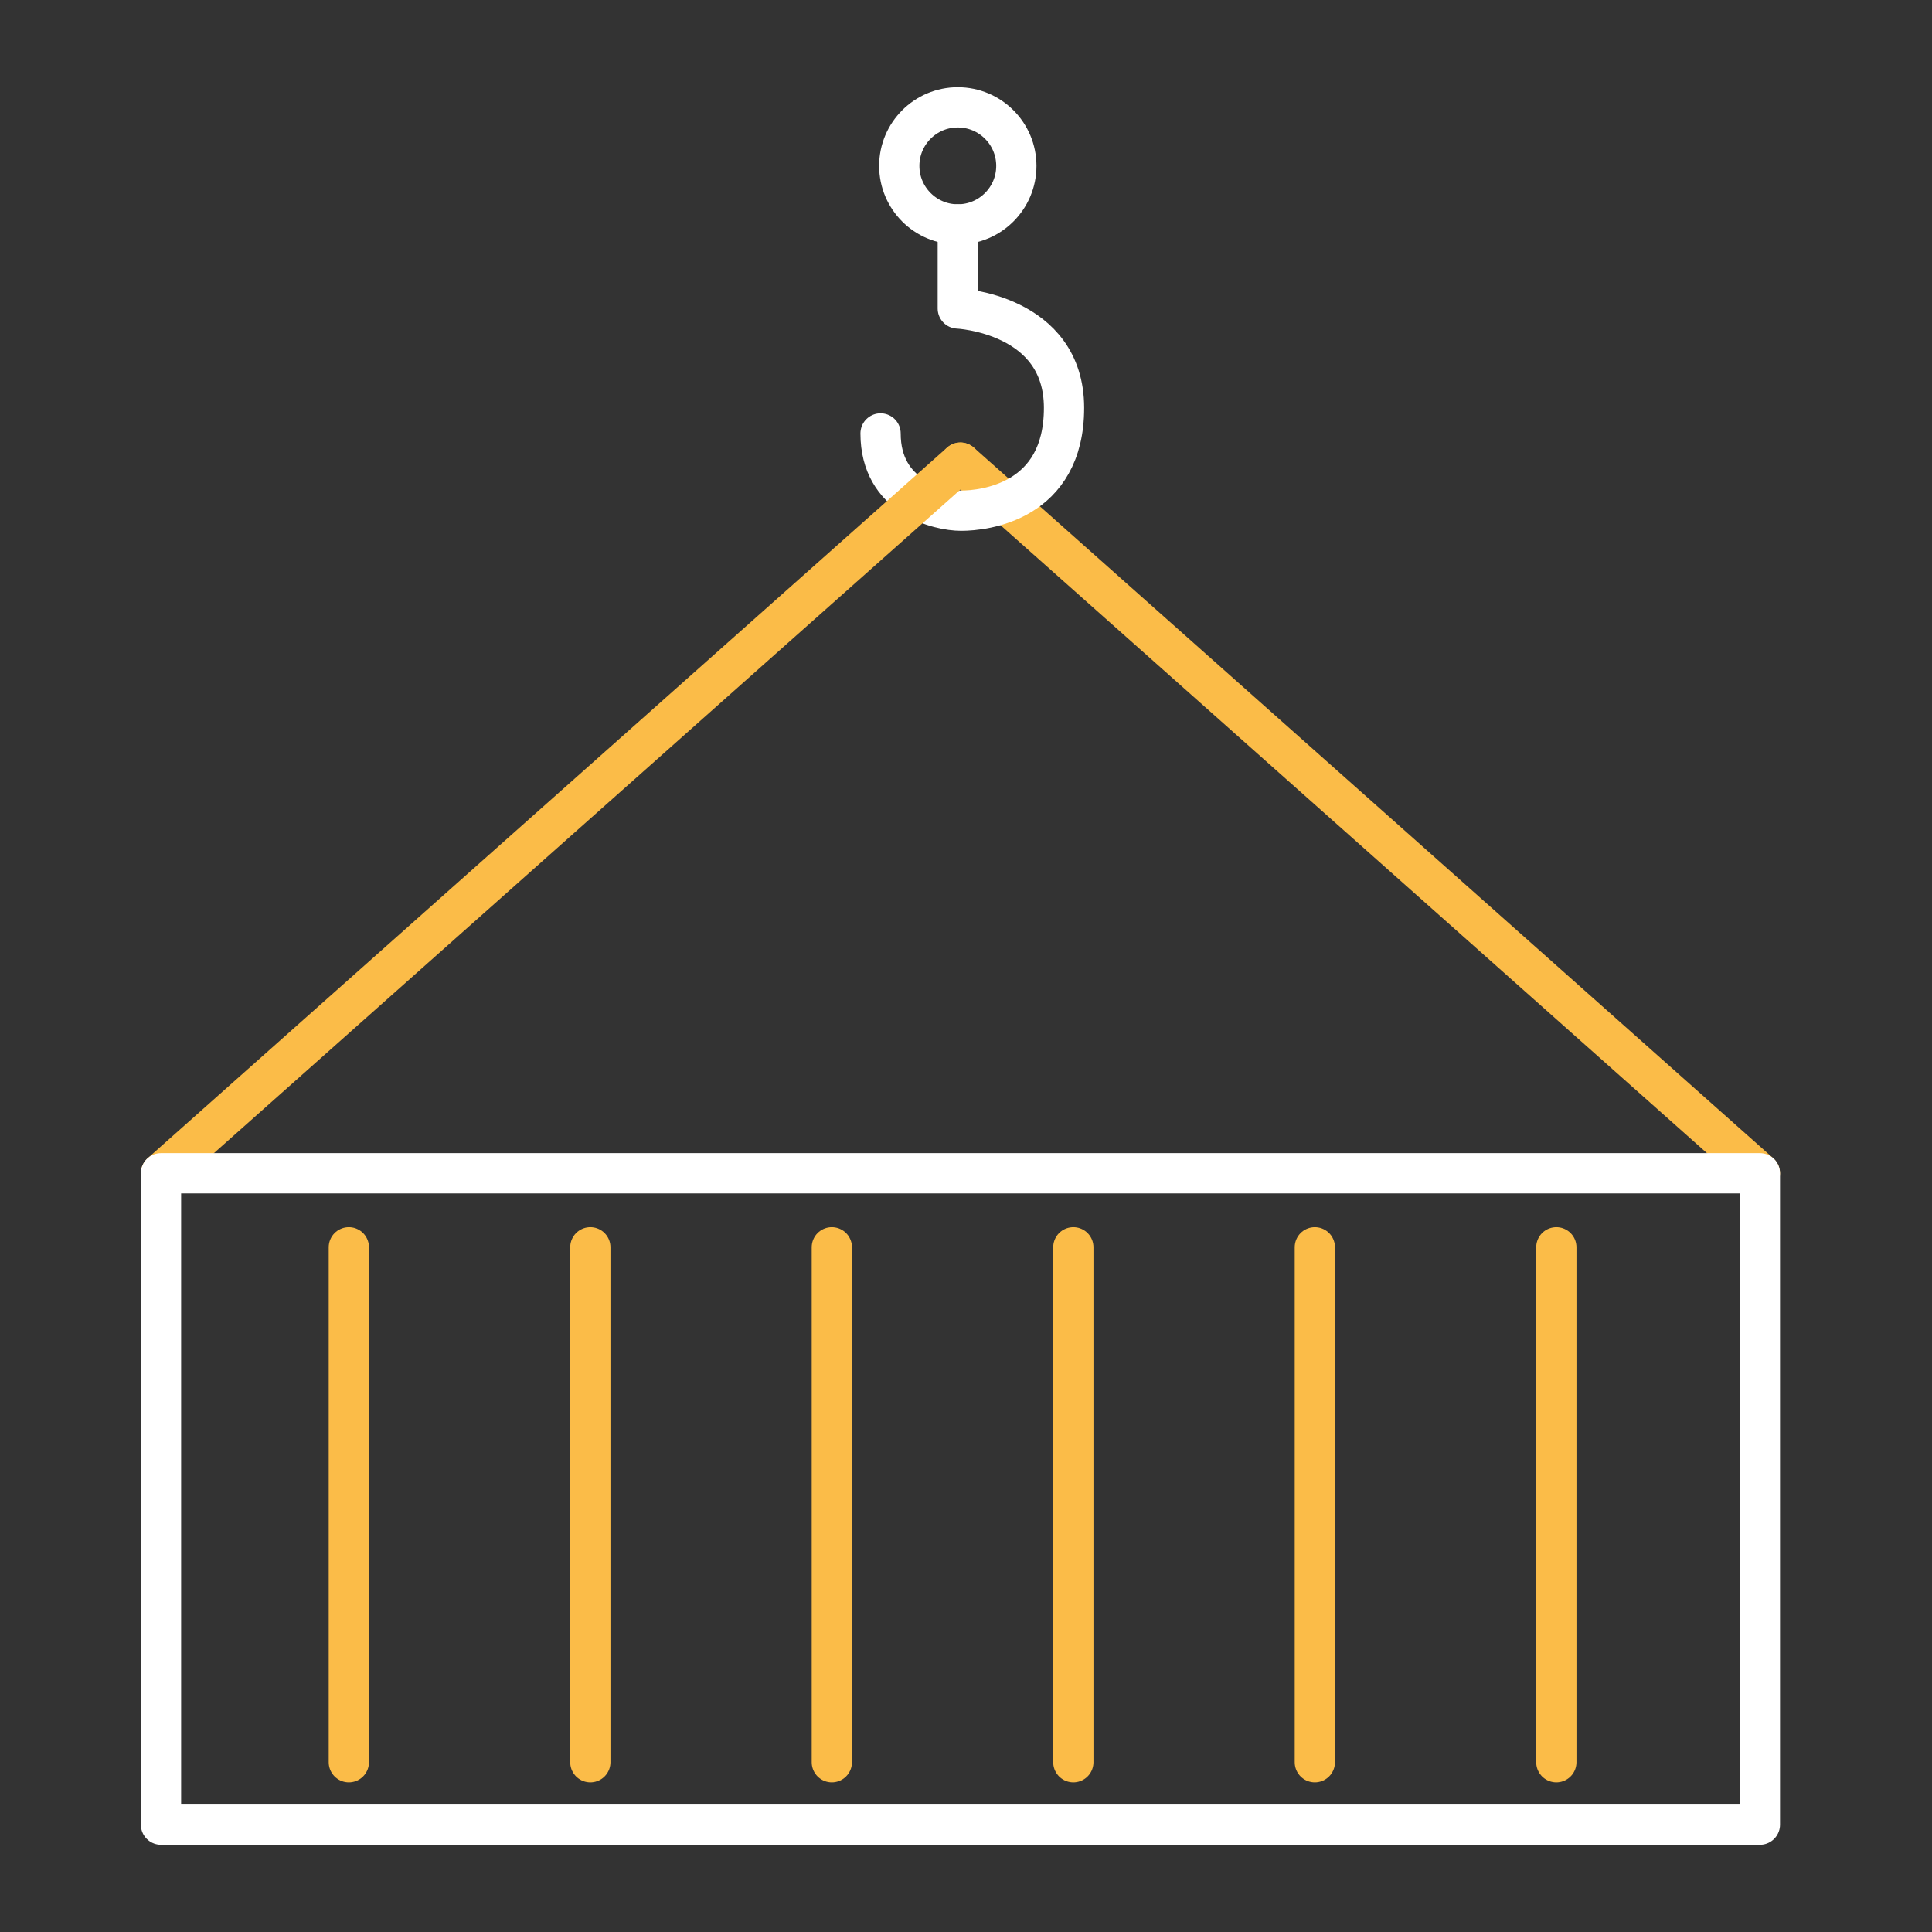
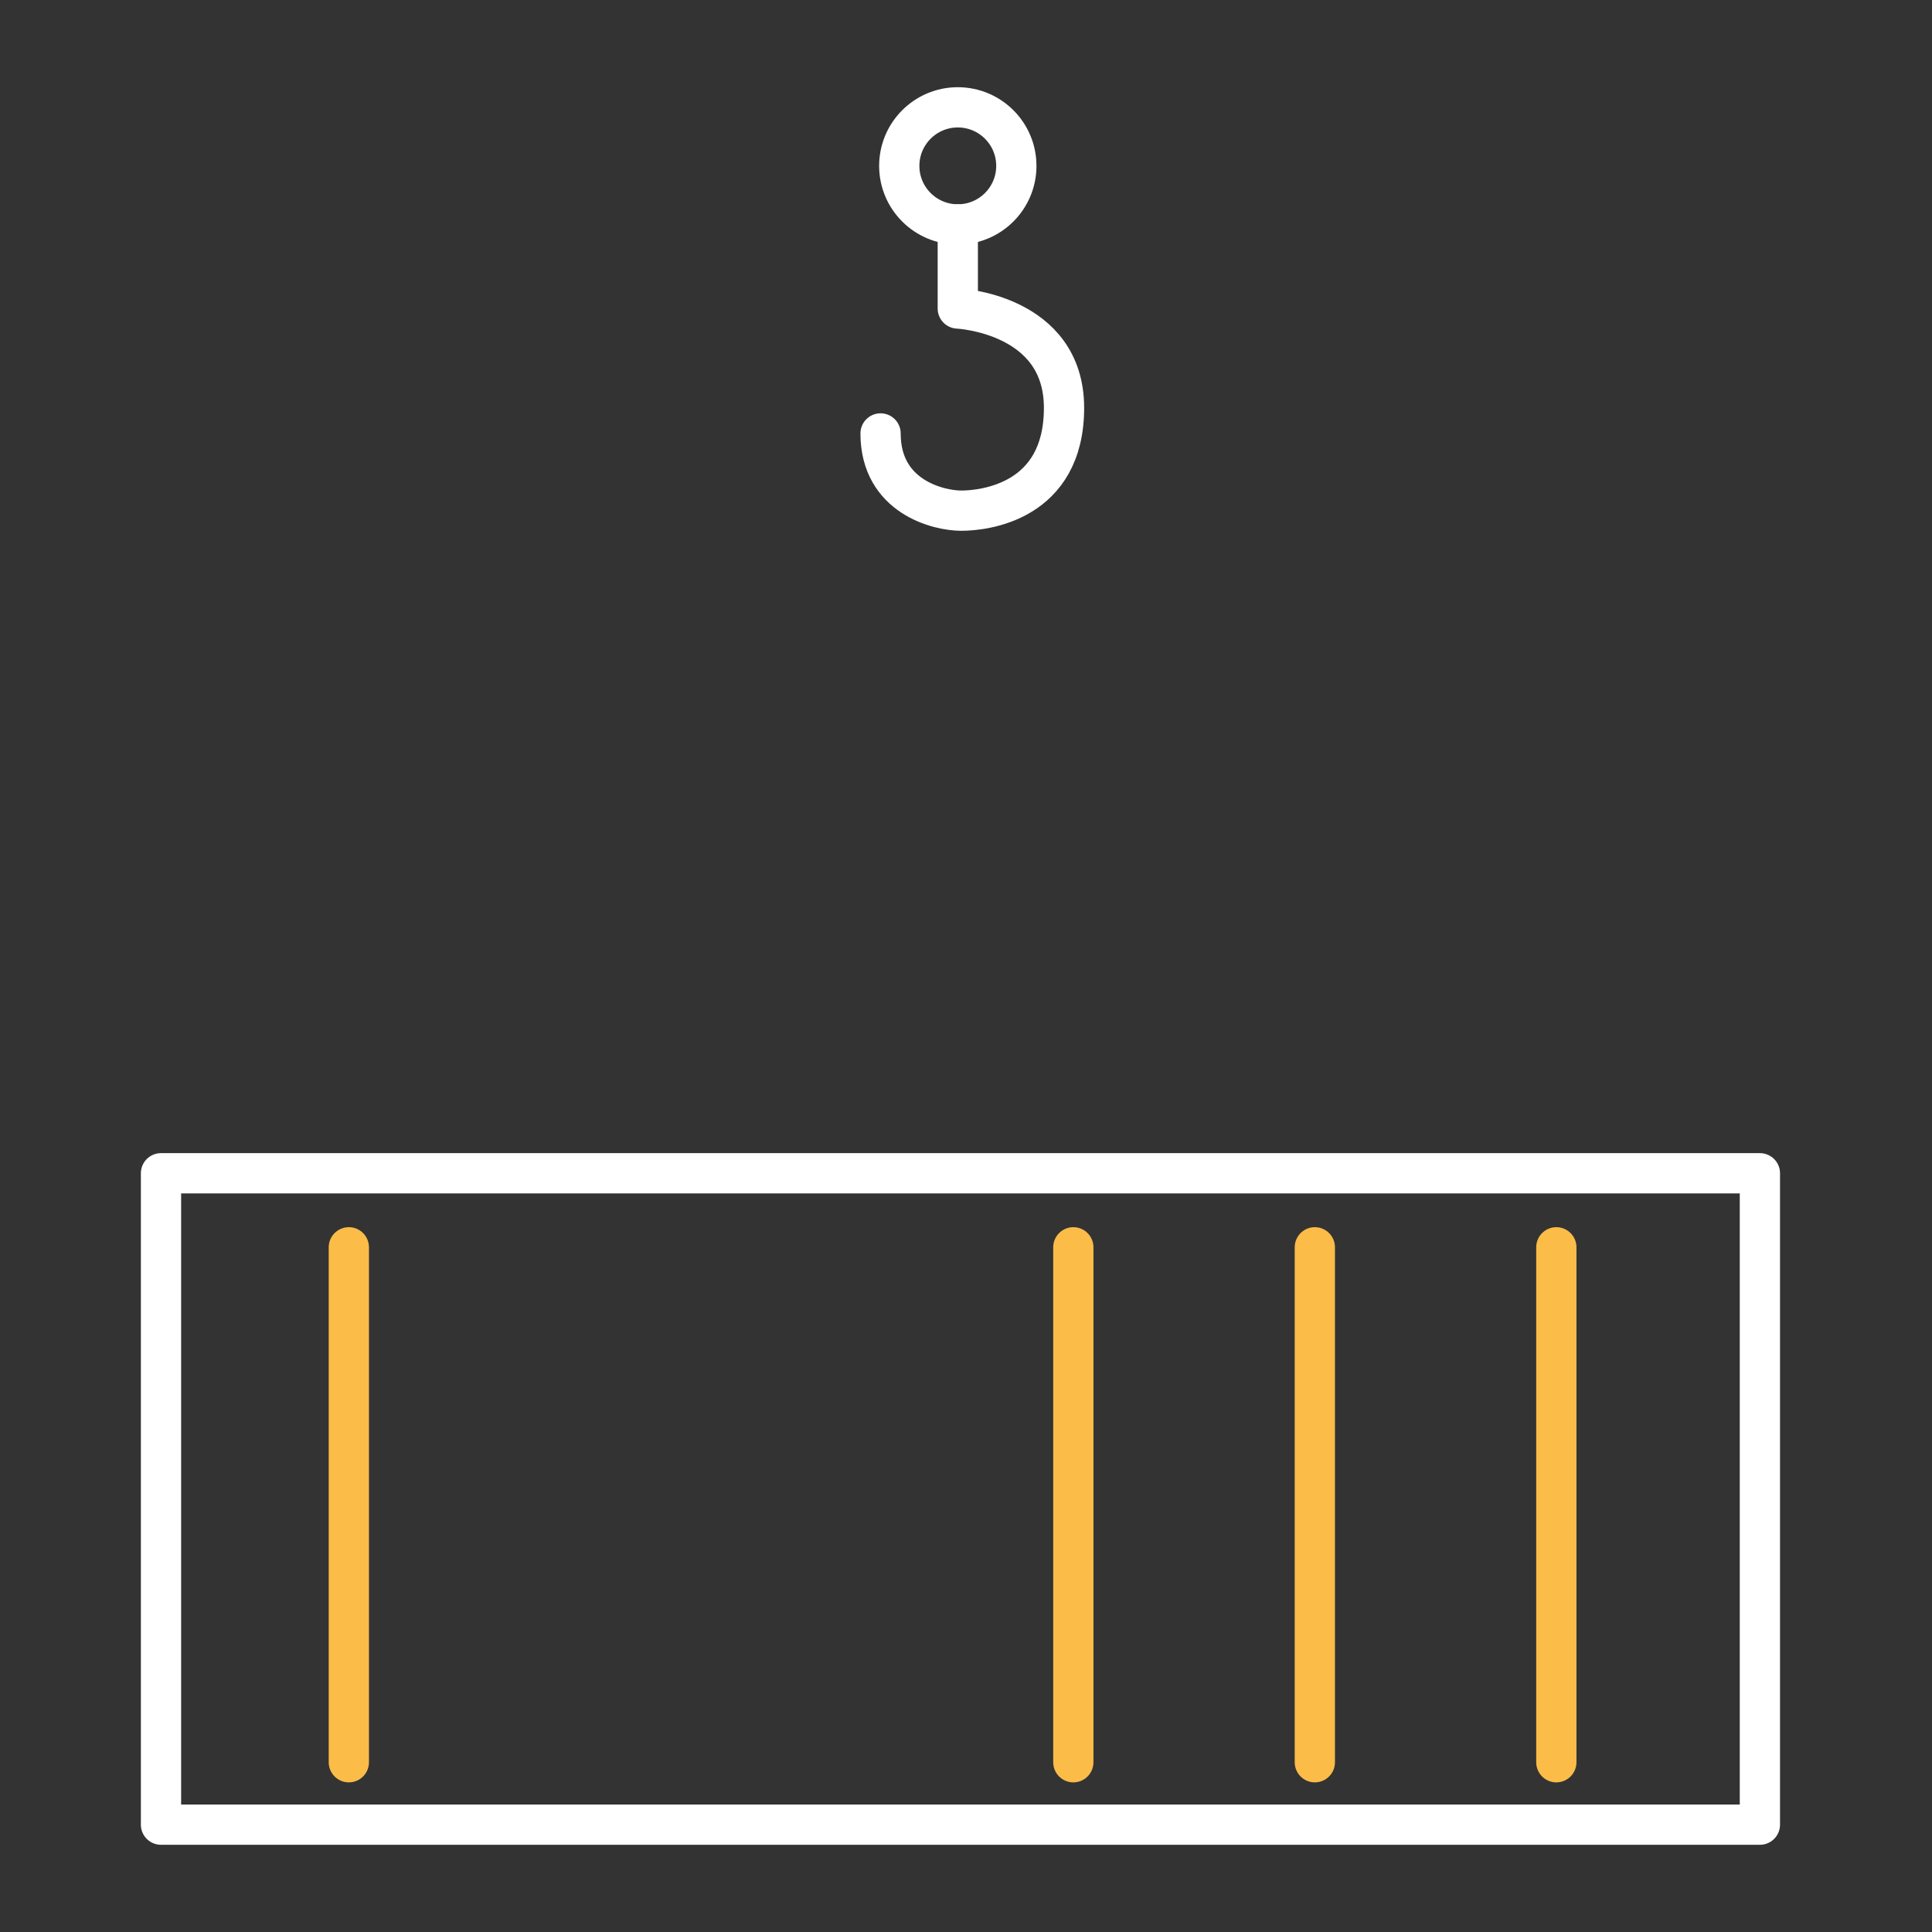
<svg xmlns="http://www.w3.org/2000/svg" width="72" height="72" viewBox="0 0 72 72" fill="none">
  <rect x="0" y="0" width="72" height="72" fill="#333333" stroke="none" />
-   <path d="M65.586 43.724L35.793 17.241" stroke="#FBBC48" stroke-width="1.5" stroke-linecap="round" stroke-linejoin="round" />
  <path d="M35.694 8.363C36.899 8.363 37.876 7.386 37.876 6.182C37.876 4.977 36.899 4 35.694 4C34.49 4 33.513 4.977 33.513 6.182C33.513 7.386 34.49 8.363 35.694 8.363Z" stroke="white" stroke-width="1.5" stroke-linecap="round" stroke-linejoin="round" />
  <path d="M35.694 8.363V11.497C35.694 11.497 39.653 11.68 39.653 15.2C39.653 18.719 36.666 19.031 35.822 19.031C34.979 19.031 32.816 18.517 32.816 16.153" stroke="white" stroke-width="1.5" stroke-linecap="round" stroke-linejoin="round" />
-   <path d="M6 43.724L35.793 17.241" stroke="#FBBC48" stroke-width="1.5" stroke-linecap="round" stroke-linejoin="round" />
  <path d="M65.586 43.724H6V68H65.586V43.724Z" stroke="white" stroke-width="1.5" stroke-linecap="round" stroke-linejoin="round" />
  <path d="M13 46.483V65.674" stroke="#FBBC48" stroke-width="1.5" stroke-linecap="round" stroke-linejoin="round" />
-   <path d="M22 46.483V65.674" stroke="#FBBC48" stroke-width="1.5" stroke-linecap="round" stroke-linejoin="round" />
-   <path d="M31 46.483V65.674" stroke="#FBBC48" stroke-width="1.5" stroke-linecap="round" stroke-linejoin="round" />
  <path d="M40 46.483V65.674" stroke="#FBBC48" stroke-width="1.5" stroke-linecap="round" stroke-linejoin="round" />
  <path d="M49 46.483V65.674" stroke="#FBBC48" stroke-width="1.5" stroke-linecap="round" stroke-linejoin="round" />
  <path d="M58 46.483V65.674" stroke="#FBBC48" stroke-width="1.5" stroke-linecap="round" stroke-linejoin="round" />
</svg>